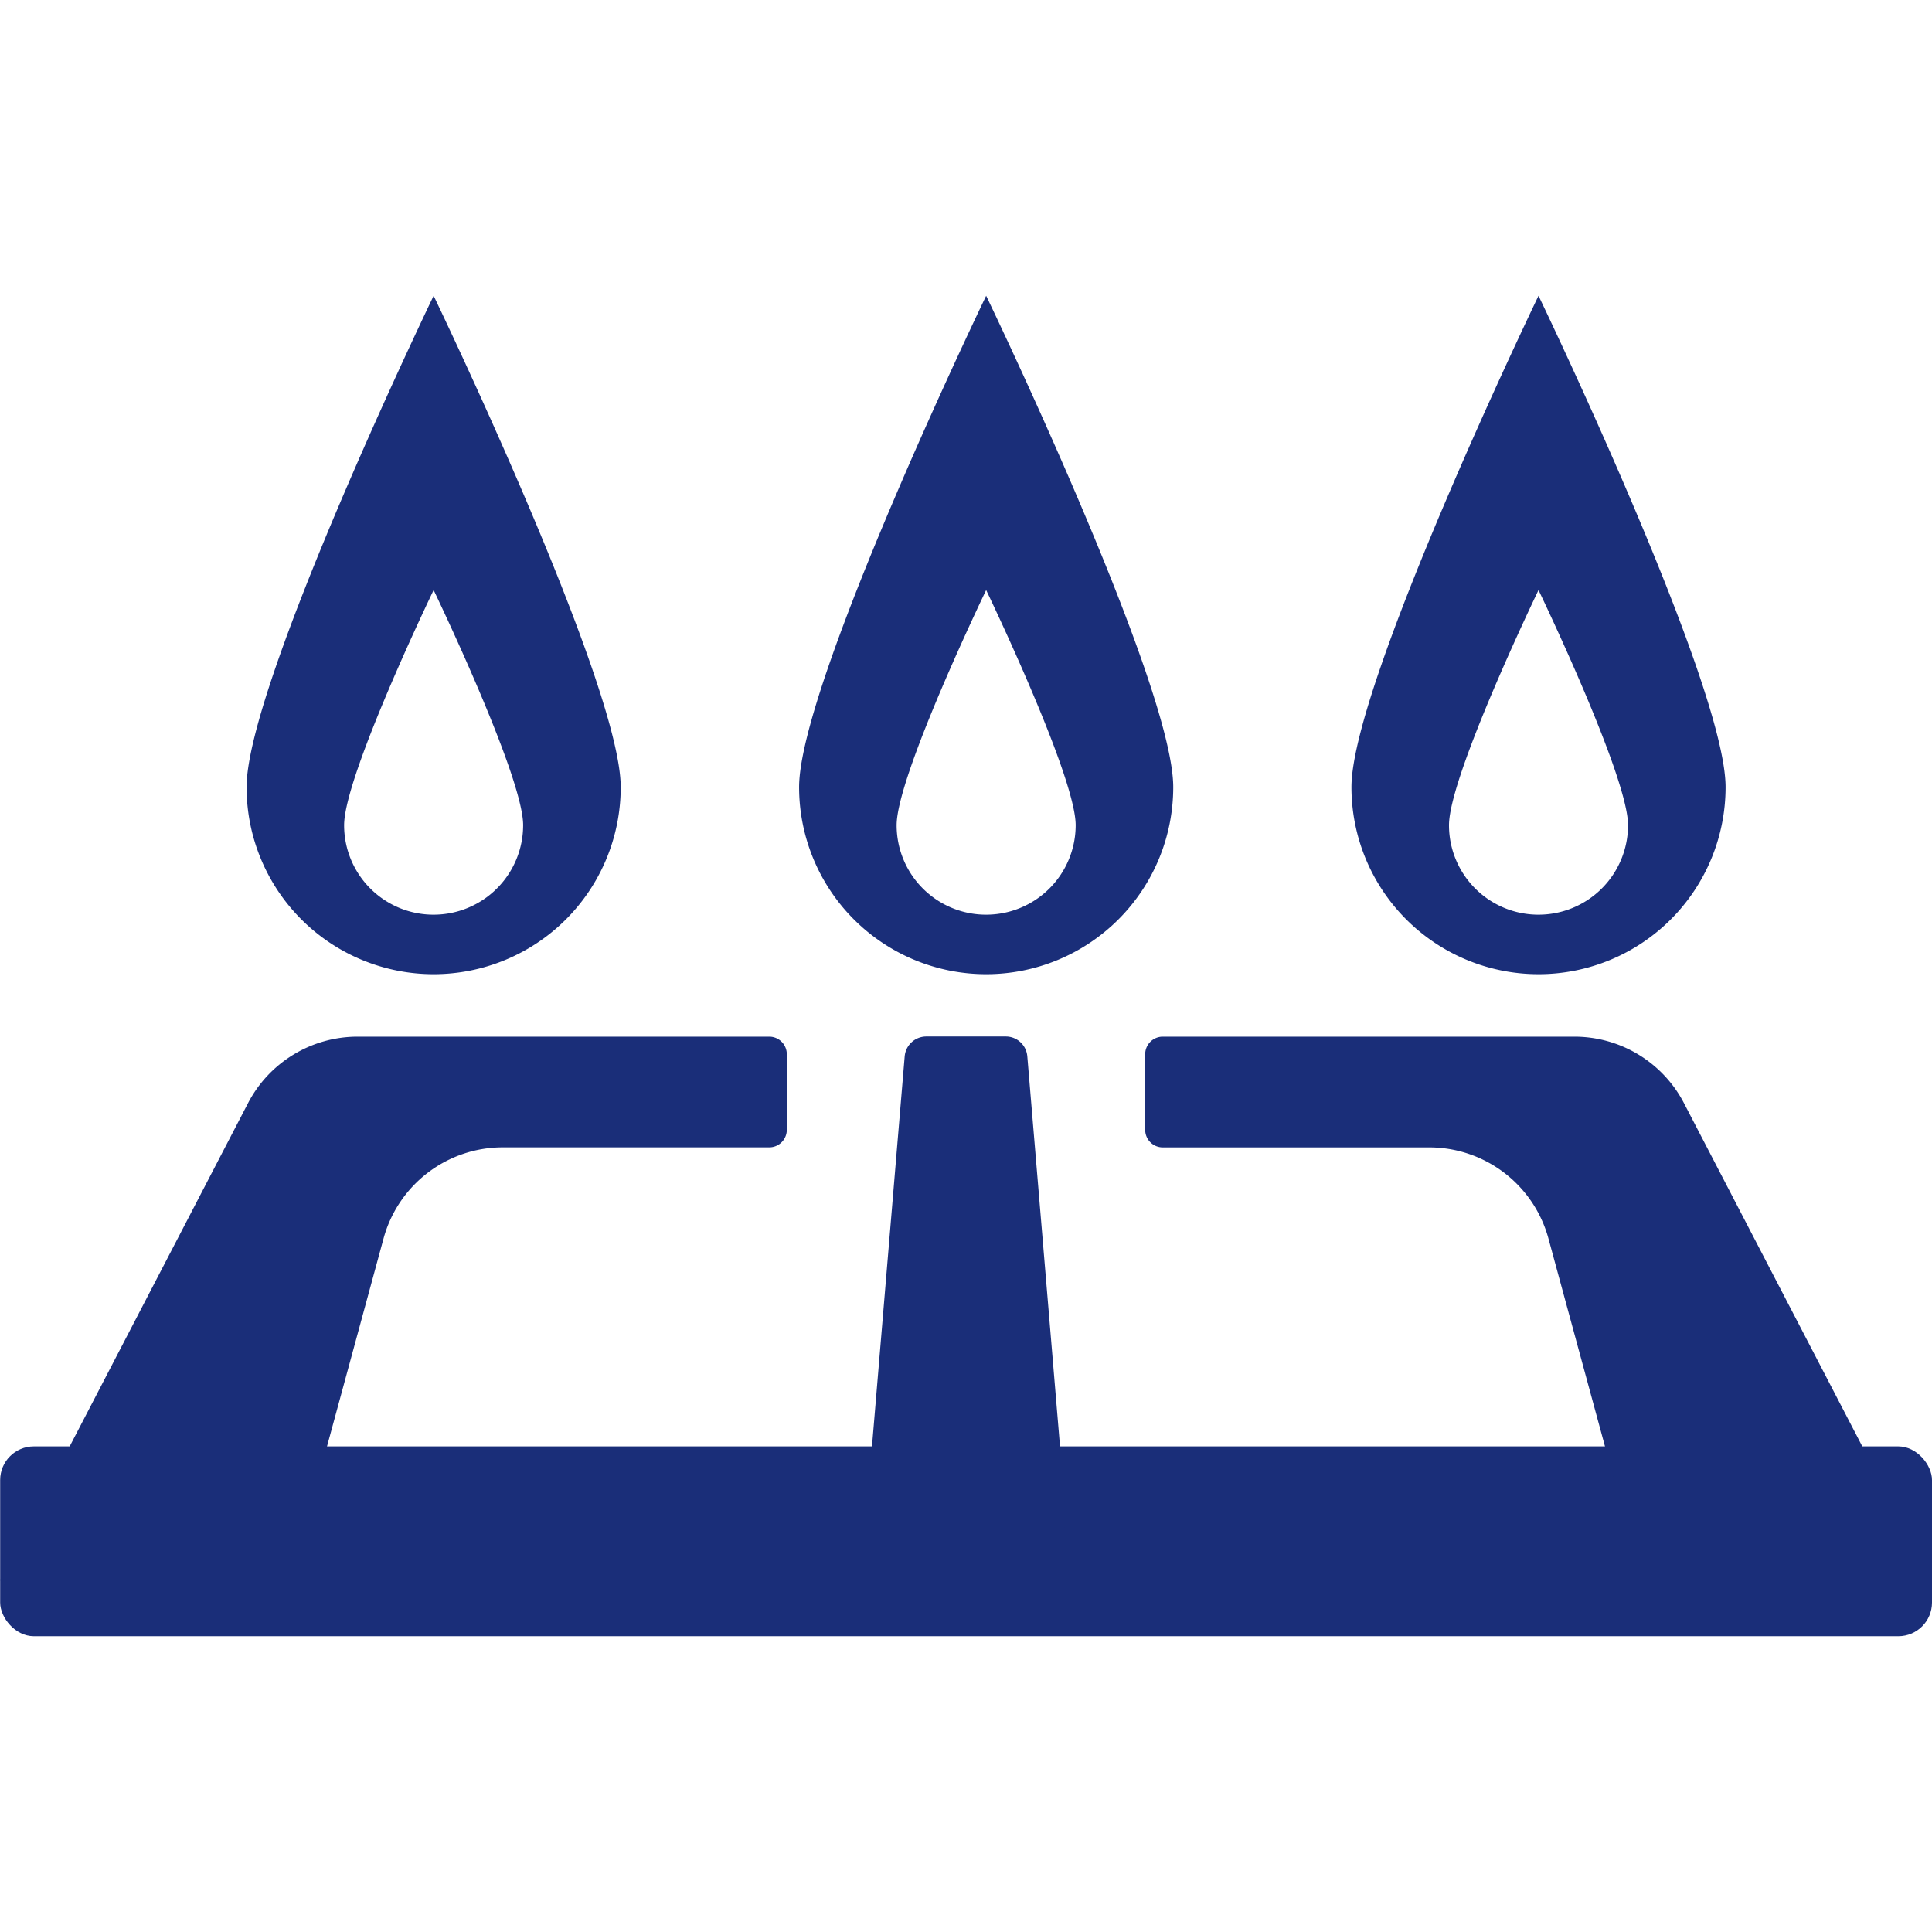
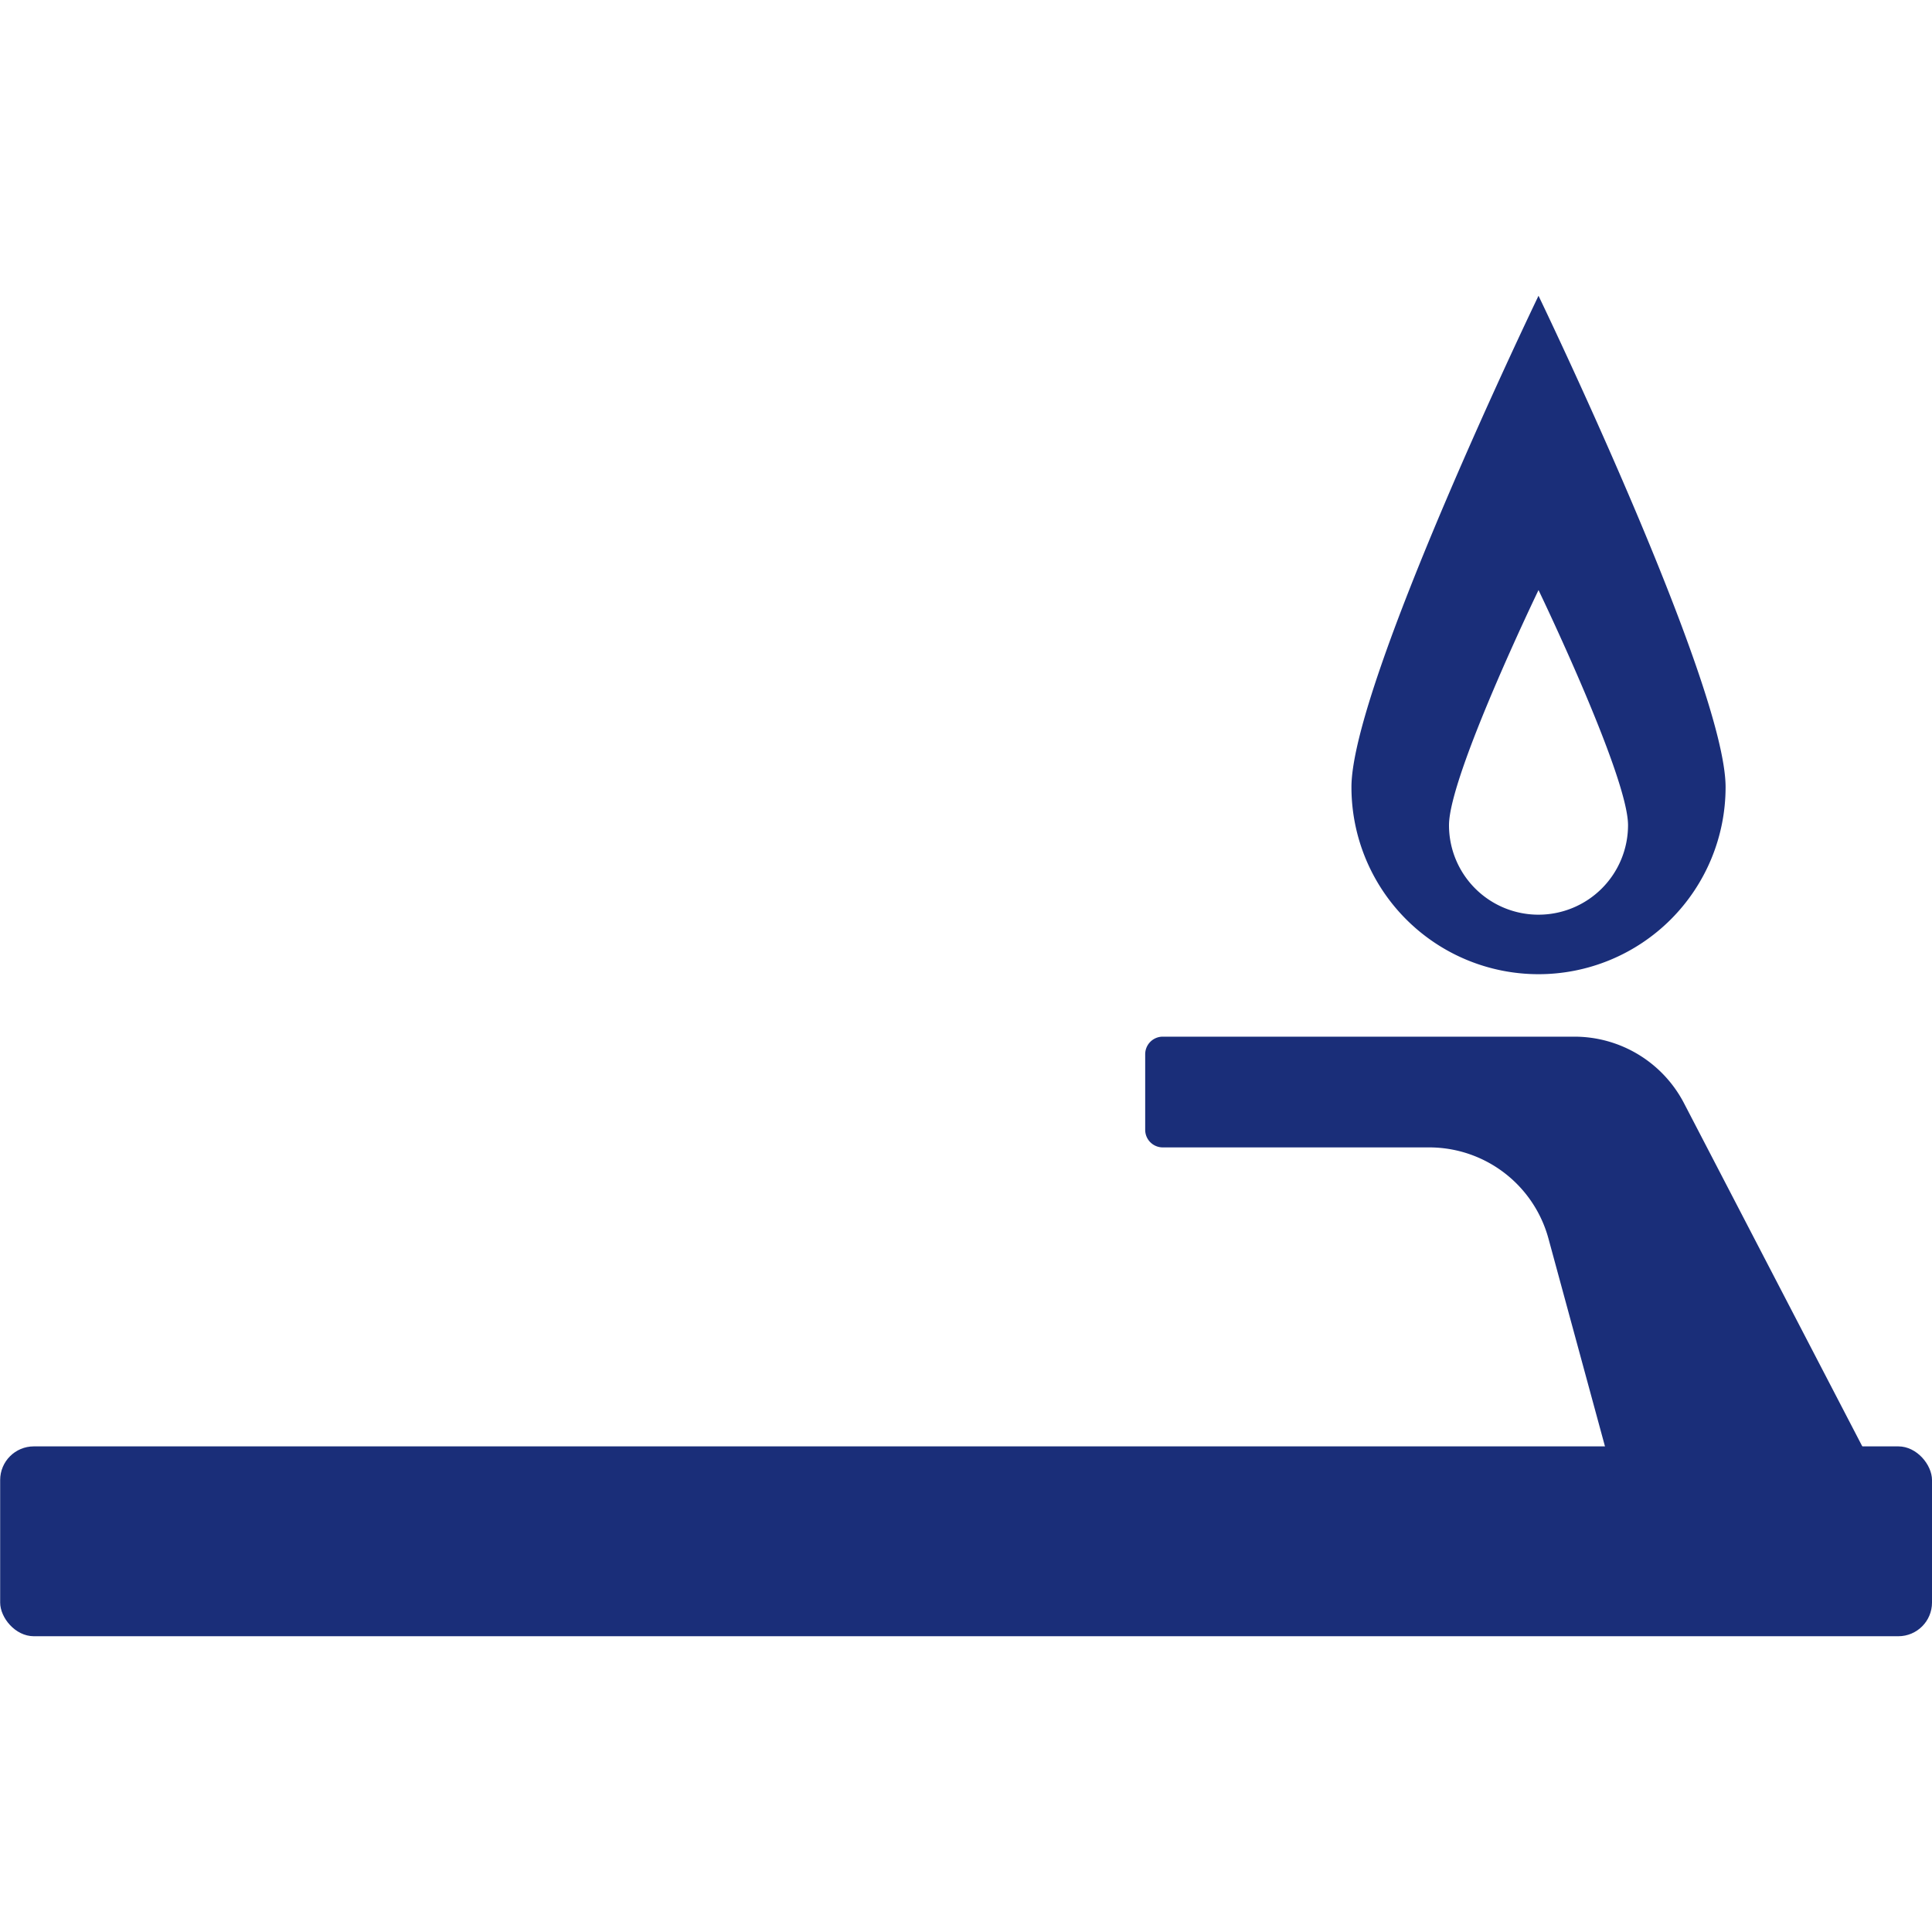
<svg xmlns="http://www.w3.org/2000/svg" id="レイヤー_1" data-name="レイヤー 1" width="132" height="132" viewBox="0 0 132 132">
  <g id="グループ_4" data-name="グループ 4">
    <g id="グループ_3" data-name="グループ 3" transform="translate(-7.08 -4.912)">
      <rect id="長方形_6" data-name="長方形 6" width="131.989" height="12.971" rx="2.3" transform="translate(7.091 103.733)" fill="#1a2e79" />
-       <path id="パス_4" data-name="パス 4" d="M59.627,70.31H31.511a8.44,8.44,0,0,0-7.494,4.559L7.08,107.466l19.905-.2,6.3-23.165a8.444,8.444,0,0,1,8.155-6.228H59.627a1.2,1.2,0,0,0,1.21-1.21V71.52a1.2,1.2,0,0,0-1.21-1.21Z" transform="translate(0 5.43)" fill="#1a2e79" />
      <path id="パス_5" data-name="パス 5" d="M78.14,70.31h28.116a8.44,8.44,0,0,1,7.494,4.559l16.937,32.6-19.905-.2-6.3-23.165a8.444,8.444,0,0,0-8.155-6.228H78.14a1.2,1.2,0,0,1-1.21-1.21V71.52a1.2,1.2,0,0,1,1.21-1.21Z" transform="translate(8.393 5.43)" fill="#1a2e79" />
-       <path id="パス_6" data-name="パス 6" d="M72.088,104.79H61.368a1.472,1.472,0,0,1-1.467-1.6l2.644-31.533A1.484,1.484,0,0,1,64.012,70.3h5.444a1.475,1.475,0,0,1,1.467,1.355l2.644,31.533a1.478,1.478,0,0,1-1.467,1.6Z" transform="translate(6.346 5.429)" fill="#1a2e79" />
-       <path id="パス_7" data-name="パス 7" d="M34.9,25.12S22.12,51.634,22.12,58.691a12.781,12.781,0,0,0,25.562,0C47.682,51.634,34.9,25.12,34.9,25.12Zm0,42.286a6.11,6.11,0,0,1-6.116-6.116c0-3.383,6.116-16.063,6.116-16.063s6.116,12.691,6.116,16.063A6.117,6.117,0,0,1,34.9,67.406Z" transform="translate(1.807 0)" fill="#1a2e79" />
      <path id="パス_8" data-name="パス 8" d="M102.291,25.12S89.51,51.634,89.51,58.691a12.781,12.781,0,0,0,25.562,0C115.072,51.634,102.291,25.12,102.291,25.12Zm0,42.286a6.11,6.11,0,0,1-6.116-6.116c0-3.383,6.116-16.063,6.116-16.063s6.116,12.691,6.116,16.063A6.117,6.117,0,0,1,102.291,67.406Z" transform="translate(9.905 0)" fill="#1a2e79" />
-       <path id="パス_9" data-name="パス 9" d="M68.6,25.12S55.82,51.634,55.82,58.691a12.781,12.781,0,0,0,25.562,0C81.382,51.634,68.6,25.12,68.6,25.12Zm0,42.286a6.11,6.11,0,0,1-6.116-6.116c0-3.383,6.116-16.063,6.116-16.063s6.116,12.691,6.116,16.063A6.117,6.117,0,0,1,68.6,67.406Z" transform="translate(5.857 0)" fill="#1a2e79" />
    </g>
    <rect id="長方形_7" data-name="長方形 7" width="132" height="132" fill="none" />
  </g>
</svg>